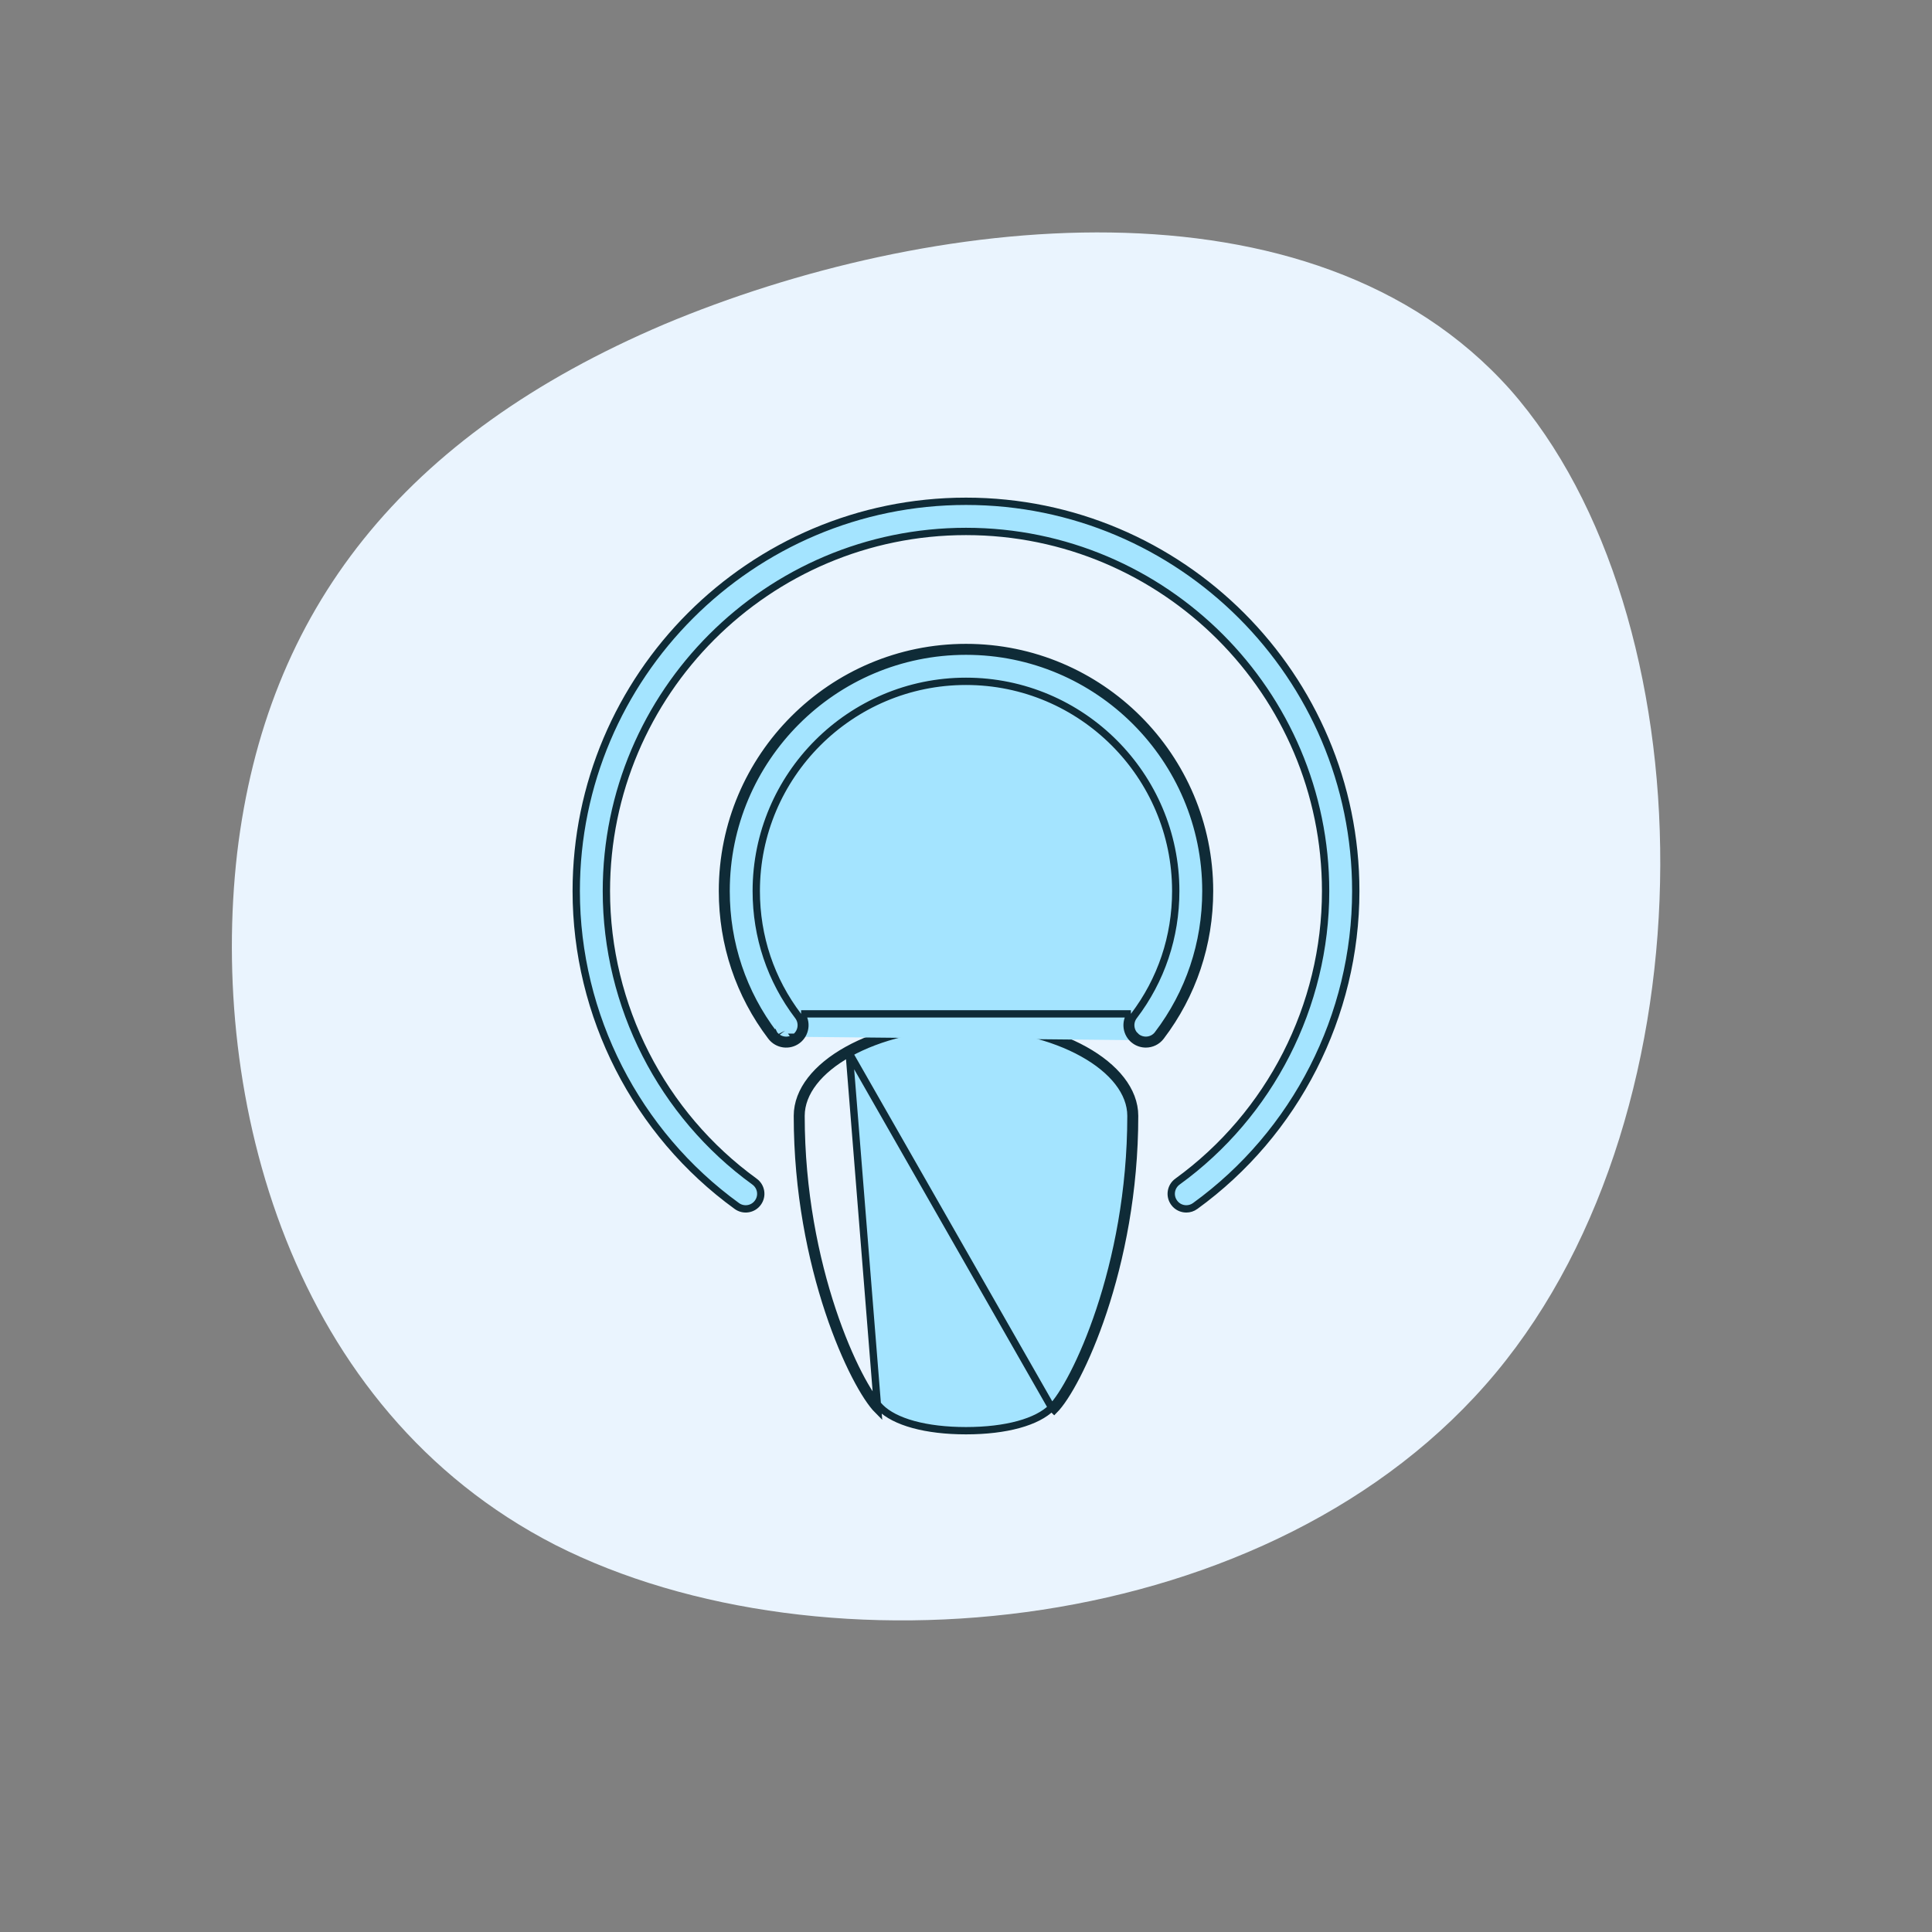
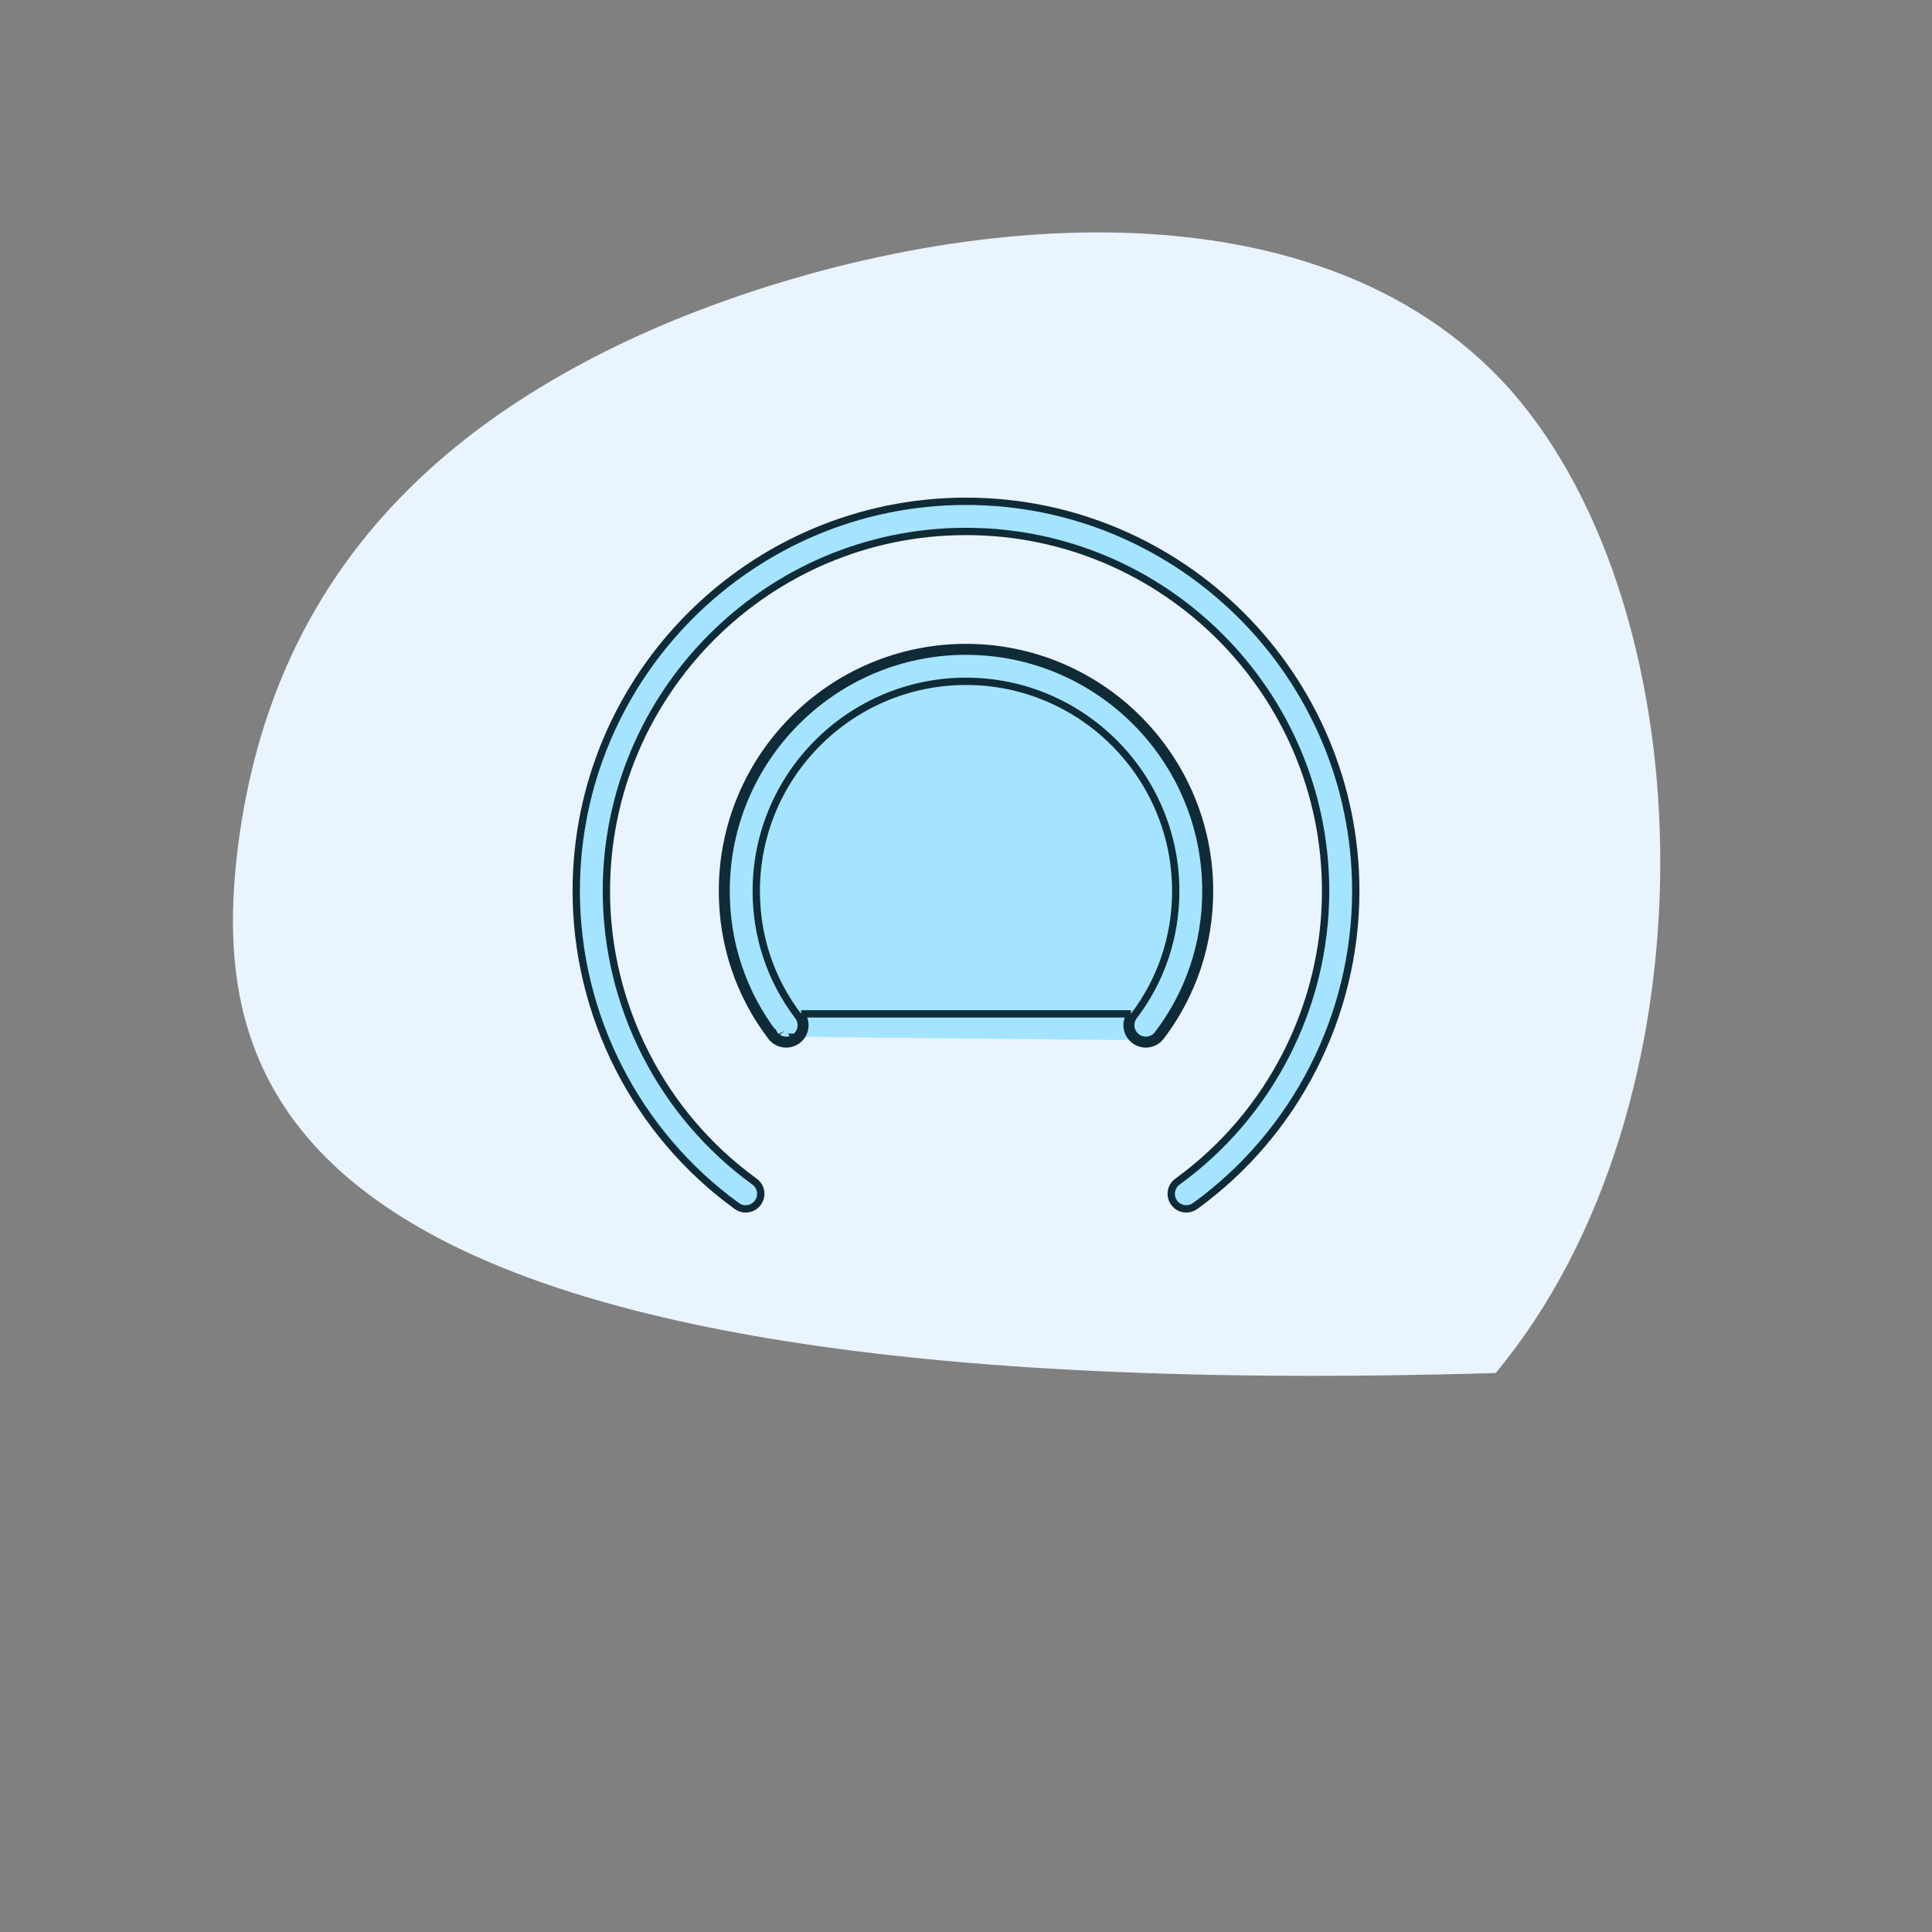
<svg xmlns="http://www.w3.org/2000/svg" width="528" height="528" viewBox="0 0 528 528" fill="none">
  <rect x="0" y="0" width="528" height="528" fill="#808080" stroke="none" />
  <g clip-path="url(#clip0_2339_47)">
-     <path d="M408.752 375.234C348.109 448.086 224.741 459.229 151.776 422.233C79.148 385.007 57.153 299.979 64.808 233.178C72.692 166.713 110.12 119.039 181.478 88.647C253.065 58.592 358.582 45.817 412.718 106.482C466.747 167.712 469.395 302.381 408.752 375.234Z" fill="#EAF4FE" />
+     <path d="M408.752 375.234C79.148 385.007 57.153 299.979 64.808 233.178C72.692 166.713 110.12 119.039 181.478 88.647C253.065 58.592 358.582 45.817 412.718 106.482C466.747 167.712 469.395 302.381 408.752 375.234Z" fill="#EAF4FE" />
    <path d="M264 218.92C277.569 218.92 288.6 229.951 288.6 243.52C288.6 257.089 277.569 268.12 264 268.12C250.431 268.12 239.4 257.089 239.4 243.52C239.4 229.951 250.431 218.92 264 218.92Z" fill="#A4E4FF" stroke="#0F2B37" stroke-width="2" />
-     <path d="M232.08 287.831C223.807 292.427 218.92 298.563 218.92 304.96C218.92 325.647 222.776 344.028 227.433 358.036C229.762 365.04 232.287 370.942 234.625 375.483C236.974 380.05 239.099 383.172 240.602 384.678C242.544 386.615 245.611 388.205 249.628 389.307C253.633 390.405 258.512 391 264 391C269.488 391 274.367 390.405 278.372 389.307C282.389 388.205 285.455 386.615 287.397 384.679C287.398 384.678 287.398 384.678 287.399 384.677M232.08 287.831L239.895 385.385C233.433 378.914 217.92 346.576 217.92 304.96C217.92 291.085 239.024 279.36 264 279.36C288.975 279.36 310.08 291.085 310.08 304.96C310.08 346.576 294.566 378.914 288.105 385.385L287.399 384.677M232.08 287.831C240.308 283.26 251.656 280.36 264 280.36C276.344 280.36 287.692 283.26 295.92 287.831C304.193 292.427 309.08 298.563 309.08 304.96C309.08 325.647 305.224 344.028 300.567 358.036C298.238 365.04 295.713 370.942 293.375 375.483C291.026 380.049 288.902 383.171 287.399 384.677M232.08 287.831L287.399 384.677" fill="#A4E4FF" stroke="#0F2B37" stroke-width="2" />
    <path d="M207.127 328.671L207.123 328.677C205.794 330.531 203.199 330.917 201.375 329.597C173.885 309.684 157.48 277.514 157.48 243.52C157.48 184.783 205.263 137 264 137C322.737 137 370.52 184.783 370.52 243.52C370.52 277.514 354.115 309.684 326.625 329.596L326.623 329.597C325.9 330.123 325.053 330.379 324.211 330.379C322.936 330.379 321.672 329.791 320.878 328.679L320.873 328.671C319.532 326.828 319.948 324.259 321.797 322.922L321.798 322.922C347.146 304.557 362.28 274.877 362.28 243.52C362.28 189.331 318.189 145.24 264 145.24C209.811 145.24 165.72 189.331 165.72 243.52C165.72 274.877 180.854 304.557 206.202 322.922L206.203 322.922C208.052 324.259 208.468 326.828 207.127 328.671Z" fill="#A4E4FF" stroke="#0F2B37" stroke-width="2" />
    <path d="M310.048 284.265C310.98 284.961 312.066 285.299 313.151 285.299C314.687 285.299 316.223 284.602 317.227 283.281C325.951 271.802 330.559 258.05 330.559 243.519C330.56 206.82 300.7 176.96 264 176.96C227.3 176.96 197.44 206.82 197.44 243.52C197.44 258.05 202.048 271.803 210.773 283.282M310.048 284.265L310.653 283.468C310.652 283.467 310.651 283.467 310.649 283.466M310.048 284.265C307.795 282.555 307.356 279.329 309.066 277.076M310.048 284.265L310.647 283.464C310.648 283.465 310.649 283.465 310.649 283.466M310.649 283.466C311.403 284.028 312.276 284.299 313.151 284.299C314.39 284.299 315.625 283.737 316.43 282.677L316.43 282.676C325.021 271.373 329.559 257.833 329.559 243.519C329.56 207.372 300.148 177.96 264 177.96C227.852 177.96 198.44 207.372 198.44 243.52C198.44 257.834 202.977 271.373 211.568 282.676M310.649 283.466C308.84 282.089 308.487 279.494 309.861 277.682M211.568 282.676C211.568 282.676 211.567 282.675 211.567 282.675L210.773 283.282M211.568 282.676C211.568 282.676 211.568 282.677 211.569 282.677L210.773 283.282M211.568 282.676C212.954 284.49 215.533 284.836 217.347 283.467M210.773 283.282C212.493 285.535 215.698 285.965 217.951 284.265M217.951 284.265L217.346 283.468C217.346 283.468 217.347 283.468 217.347 283.467M217.951 284.265C220.204 282.555 220.644 279.329 218.934 277.076M217.951 284.265L217.348 283.467C217.348 283.467 217.348 283.467 217.347 283.467M217.347 283.467C219.158 282.092 219.513 279.495 218.138 277.682M218.934 277.076L218.138 277.682M218.934 277.076L218.137 277.681C218.137 277.681 218.137 277.682 218.138 277.682M218.934 277.076H309.066M218.138 277.682C210.641 267.829 206.68 256.004 206.68 243.52C206.68 211.92 232.4 186.2 263.999 186.2C295.599 186.2 321.32 211.92 321.32 243.52C321.32 256.004 317.358 267.829 309.861 277.682M309.066 277.076L309.862 277.681C309.862 277.681 309.862 277.682 309.861 277.682M309.066 277.076L309.861 277.682" fill="#A4E4FF" stroke="#0F2B37" stroke-width="2" />
  </g>
  <defs>
    <clipPath id="clip0_2339_47">
      <rect width="528" height="528" fill="white" />
    </clipPath>
  </defs>
</svg>